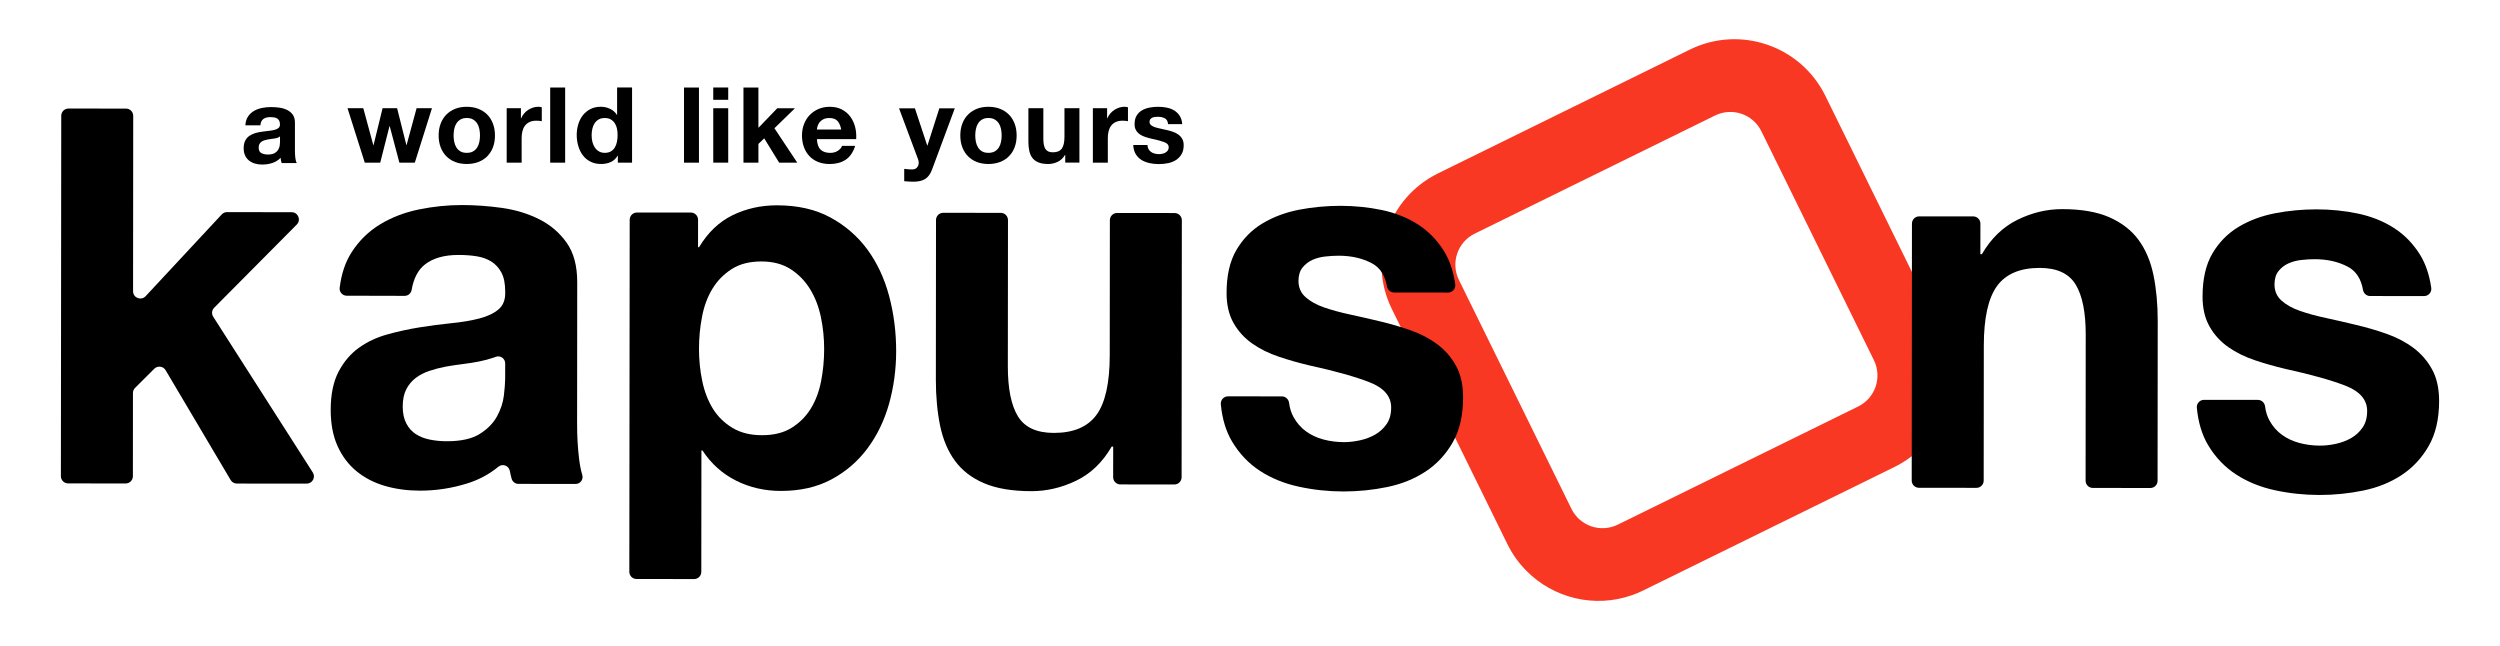
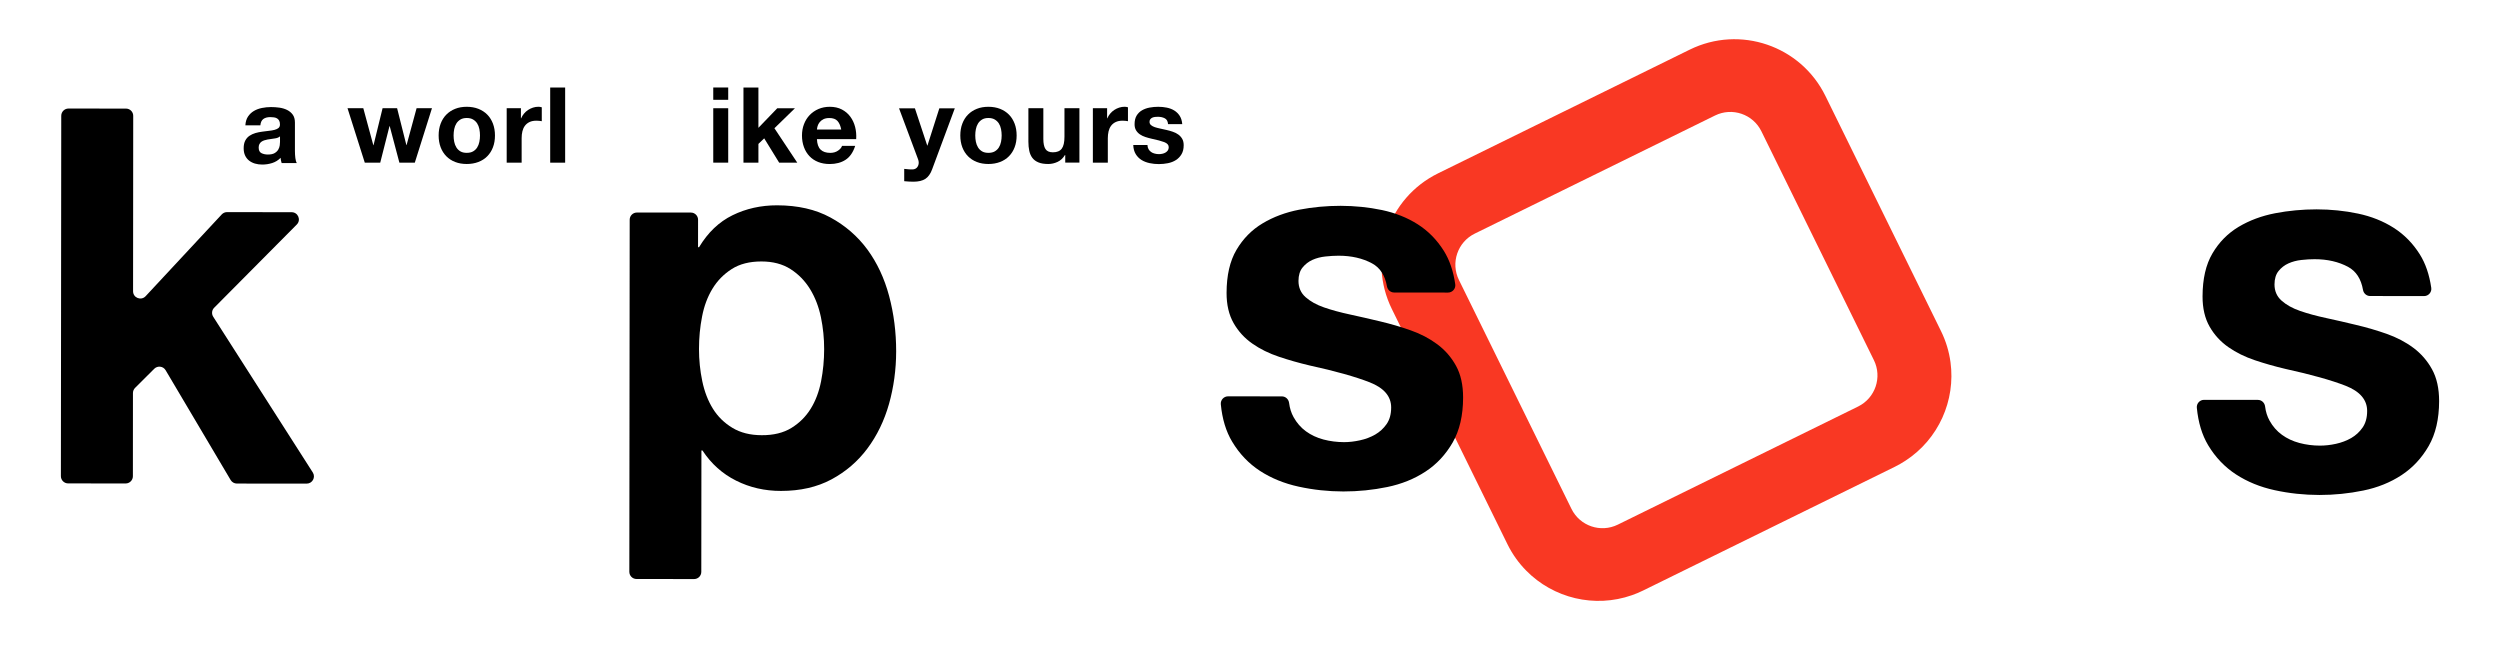
<svg xmlns="http://www.w3.org/2000/svg" version="1.1" id="Logo_Kapusons_00000131355865567834647390000010762578240553670283_" x="0px" y="0px" viewBox="0 0 834.34 215.63" style="enable-background:new 0 0 834.34 215.63;" xml:space="preserve">
  <style type="text/css">
	.st0{fill:#F93823;}
</style>
  <g id="Logo_Kapusons">
    <path class="st0" d="M563.92,16.57l-83.98,41.28c-16.77,8.24-23.68,28.51-15.43,45.28l38.59,78.51c1.65,3.35,3.78,6.3,6.27,8.82   c9.03,9.16,22.77,12.57,35.26,8.18c1.27-0.44,2.52-0.96,3.75-1.57l83.98-41.28c1.23-0.61,2.41-1.29,3.53-2.02   c11.11-7.21,16.8-20.17,15.06-32.91c-0.48-3.51-1.51-7-3.16-10.35L609.2,32C600.96,15.23,580.68,8.32,563.92,16.57z M486.9,93.44   c-2.82-5.73-0.46-12.66,5.27-15.47l80.2-39.42c5.73-2.82,12.66-0.46,15.47,5.27l37.55,76.38c2.82,5.73,0.46,12.65-5.27,15.47   l-80.2,39.42c-5.73,2.82-12.66,0.46-15.47-5.27L486.9,93.44z" />
    <path d="M44.46,38.66L44.41,97.2c0,2.2,2.69,3.26,4.19,1.65l25.4-27.29c0.46-0.49,1.1-0.77,1.77-0.77l21.56,0.03   c2.15,0,3.23,2.6,1.71,4.12L71.48,102.7c-0.8,0.8-0.93,2.05-0.32,3.01l33.23,51.97c1.03,1.61-0.13,3.72-2.04,3.72l-23.3-0.02   c-0.85,0-1.64-0.45-2.08-1.19l-21.7-36.64c-0.8-1.36-2.67-1.59-3.79-0.48l-6.4,6.38c-0.45,0.45-0.71,1.07-0.71,1.71l-0.02,27.77   c0,1.34-1.09,2.42-2.42,2.42l-19.19-0.02c-1.34,0-2.42-1.09-2.42-2.42l0.12-120.27c0-1.34,1.09-2.42,2.42-2.42l19.19,0.02   C43.38,36.24,44.47,37.33,44.46,38.66z" />
-     <path d="M115.7,98.69c-1.41,0-2.51-1.24-2.34-2.63c0.57-4.68,1.9-8.65,4.01-11.9c2.48-3.86,5.64-6.94,9.48-9.28   c3.84-2.33,8.15-4,12.95-4.98c4.79-0.98,9.61-1.48,14.46-1.47c4.4,0.01,8.85,0.33,13.37,0.97c4.51,0.65,8.62,1.91,12.34,3.78   c3.72,1.87,6.77,4.47,9.13,7.81c2.37,3.32,3.55,7.74,3.54,13.23l-0.04,47.13c-0.01,4.09,0.21,8.01,0.66,11.75   c0.25,2.08,0.6,3.87,1.06,5.37c0.46,1.51-0.62,3.04-2.2,3.04l-19.1-0.02c-1.07,0-2-0.73-2.28-1.76c-0.22-0.83-0.42-1.67-0.58-2.53   c0-0.01-0.01-0.03-0.01-0.04c-0.34-1.77-2.41-2.54-3.81-1.4c-3.08,2.51-6.51,4.36-10.31,5.55c-5.19,1.63-10.49,2.45-15.91,2.44   c-4.18-0.01-8.07-0.53-11.67-1.59c-3.61-1.05-6.77-2.69-9.48-4.91c-2.7-2.22-4.81-5.03-6.33-8.42c-1.52-3.39-2.27-7.42-2.27-12.09   c0.01-5.14,0.89-9.38,2.63-12.7c1.75-3.33,4.01-5.98,6.78-7.97c2.76-1.99,5.92-3.47,9.48-4.46c3.55-0.99,7.13-1.77,10.74-2.35   c3.61-0.58,7.16-1.05,10.66-1.4c3.49-0.34,6.6-0.87,9.31-1.57c2.71-0.7,4.85-1.71,6.43-3.06c1.58-1.34,2.31-3.3,2.21-5.87   c0-2.69-0.42-4.82-1.26-6.39c-0.85-1.58-1.97-2.81-3.39-3.69c-1.41-0.88-3.04-1.46-4.9-1.75c-1.86-0.3-3.87-0.44-6.01-0.44   c-4.74-0.01-8.47,1.04-11.18,3.14c-2.33,1.81-3.82,4.65-4.49,8.53c-0.19,1.14-1.16,1.98-2.32,1.98L115.7,98.69z M168.6,121.29   c0-1.65-1.65-2.8-3.18-2.19c-0.2,0.08-0.41,0.16-0.62,0.23c-1.52,0.52-3.16,0.96-4.9,1.31c-1.76,0.35-3.59,0.64-5.51,0.87   c-1.92,0.24-3.84,0.52-5.75,0.87c-1.81,0.35-3.58,0.82-5.33,1.4c-1.75,0.58-3.28,1.37-4.57,2.36c-1.3,0.99-2.35,2.24-3.14,3.76   c-0.79,1.52-1.19,3.45-1.2,5.78c0,2.22,0.4,4.09,1.19,5.61c0.78,1.52,1.85,2.72,3.2,3.6c1.36,0.87,2.94,1.49,4.74,1.84   c1.81,0.36,3.67,0.53,5.58,0.53c4.74,0.01,8.4-0.81,11-2.44c2.6-1.63,4.52-3.59,5.76-5.86c1.24-2.28,2.01-4.58,2.29-6.92   s0.42-4.2,0.43-5.61L168.6,121.29z" />
    <path d="M230.57,70.94c1.33,0,2.41,1.08,2.4,2.41l-0.01,9.15h0.34c2.94-4.9,6.66-8.46,11.18-10.67c4.51-2.21,9.48-3.32,14.89-3.31   c6.88,0.01,12.8,1.36,17.75,4.05c4.96,2.69,9.07,6.25,12.35,10.69c3.26,4.45,5.68,9.61,7.26,15.52c1.57,5.9,2.36,12.06,2.35,18.49   c-0.01,6.08-0.81,11.92-2.38,17.52c-1.59,5.6-3.99,10.57-7.21,14.88c-3.22,4.33-7.23,7.76-12.02,10.33   c-4.79,2.57-10.4,3.84-16.84,3.84c-5.41,0-10.39-1.14-14.96-3.43c-4.57-2.28-8.32-5.64-11.24-10.08h-0.34l-0.04,40.52   c0,1.33-1.08,2.41-2.41,2.4l-19.21-0.02c-1.33,0-2.4-1.08-2.4-2.41l0.12-117.49c0-1.33,1.08-2.4,2.41-2.4L230.57,70.94z    M264.12,142.82c2.65-1.63,4.8-3.76,6.43-6.39c1.64-2.63,2.79-5.7,3.48-9.2c0.68-3.5,1.02-7.07,1.02-10.69   c0.01-3.62-0.36-7.18-1.08-10.69c-0.74-3.51-1.94-6.63-3.63-9.38c-1.69-2.74-3.86-4.97-6.51-6.66c-2.65-1.7-5.89-2.55-9.73-2.55   c-3.95,0-7.25,0.84-9.89,2.53c-2.65,1.69-4.8,3.88-6.43,6.56c-1.64,2.69-2.8,5.78-3.47,9.29c-0.69,3.5-1.03,7.12-1.03,10.85   c0,3.62,0.36,7.19,1.09,10.69c0.73,3.51,1.91,6.57,3.54,9.2c1.63,2.63,3.81,4.77,6.51,6.4c2.71,1.64,5.97,2.46,9.81,2.46   C258.17,145.26,261.47,144.45,264.12,142.82z" />
-     <path d="M373.91,161.67c-1.33,0-2.41-1.08-2.41-2.41l0.01-10.21H371c-3.04,5.25-7,9.05-11.85,11.38   c-4.85,2.33-9.81,3.49-14.89,3.49c-6.43,0-11.7-0.88-15.81-2.64c-4.12-1.75-7.36-4.24-9.72-7.46c-2.37-3.22-4.02-7.13-4.98-11.75   c-0.95-4.61-1.42-9.72-1.42-15.33l0.05-53.31c0-1.33,1.08-2.41,2.41-2.41l19.2,0.02c1.33,0,2.41,1.08,2.41,2.41l-0.05,48.76   c-0.01,7.48,1.12,13.06,3.37,16.74c2.25,3.68,6.25,5.53,12,5.53c6.54,0,11.28-2.01,14.22-6.03c2.94-4.03,4.41-10.66,4.42-19.89   l0.04-45.07c0-1.33,1.08-2.41,2.41-2.41l19.2,0.02c1.33,0,2.41,1.08,2.41,2.41l-0.08,85.77c0,1.33-1.08,2.41-2.41,2.41   L373.91,161.67z" />
    <path d="M431.71,139.21c1.07,1.93,2.45,3.51,4.14,4.74c1.69,1.23,3.63,2.14,5.84,2.73c2.2,0.58,4.48,0.87,6.85,0.88   c1.69,0,3.47-0.2,5.33-0.61c1.86-0.4,3.55-1.05,5.08-1.92c1.52-0.88,2.79-2.04,3.81-3.5c1.01-1.46,1.52-3.3,1.52-5.52   c0.01-3.73-2.39-6.54-7.17-8.42c-4.8-1.87-11.48-3.75-20.05-5.62c-3.5-0.83-6.91-1.79-10.23-2.91c-3.32-1.11-6.29-2.57-8.88-4.39   c-2.59-1.81-4.68-4.08-6.25-6.84c-1.57-2.75-2.36-6.11-2.35-10.08c0.01-5.84,1.1-10.63,3.31-14.37c2.2-3.73,5.1-6.68,8.72-8.84   c3.61-2.16,7.67-3.67,12.18-4.55c4.51-0.87,9.14-1.3,13.87-1.3c4.74,0.01,9.33,0.48,13.79,1.41c4.45,0.95,8.42,2.53,11.92,4.75   c3.49,2.22,6.39,5.17,8.71,8.85c1.92,3.07,3.19,6.79,3.82,11.18c0.21,1.45-0.94,2.76-2.41,2.76l-17.99-0.02   c-1.19,0-2.18-0.88-2.39-2.05c-0.65-3.68-2.31-6.24-4.99-7.68c-3.16-1.7-6.87-2.55-11.16-2.55c-1.36,0-2.82,0.09-4.4,0.26   c-1.59,0.17-3.03,0.55-4.32,1.13c-1.3,0.59-2.4,1.44-3.3,2.55c-0.9,1.1-1.35,2.59-1.36,4.46c0,2.22,0.79,4.03,2.37,5.43   c1.57,1.4,3.63,2.55,6.17,3.43c2.54,0.88,5.44,1.67,8.71,2.37c3.27,0.71,6.6,1.47,9.97,2.28c3.49,0.83,6.91,1.82,10.24,3   c3.32,1.17,6.28,2.72,8.87,4.65c2.59,1.93,4.68,4.33,6.25,7.19c1.58,2.86,2.36,6.39,2.36,10.6c-0.01,5.96-1.17,10.95-3.48,14.98   c-2.32,4.02-5.33,7.27-9.06,9.71c-3.73,2.45-7.99,4.17-12.78,5.16c-4.8,0.99-9.68,1.48-14.64,1.48c-5.07-0.01-10.04-0.54-14.88-1.6   c-4.85-1.05-9.16-2.81-12.94-5.26c-3.77-2.46-6.87-5.7-9.29-9.74c-2.06-3.43-3.32-7.59-3.79-12.49c-0.14-1.42,0.99-2.66,2.42-2.66   l17.96,0.02c1.25,0,2.26,0.96,2.41,2.21C430.44,136.26,430.94,137.83,431.71,139.21z" />
-     <path d="M658.52,72.22c1.33,0,2.41,1.08,2.41,2.41l-0.01,10.2h0.51c3.05-5.26,6.99-9.07,11.85-11.47   c4.85-2.38,9.81-3.57,14.89-3.57c6.43,0,11.7,0.91,15.82,2.73c4.11,1.81,7.35,4.33,9.72,7.54c2.36,3.22,4.02,7.13,4.98,11.74   c0.95,4.62,1.42,9.73,1.42,15.34l-0.05,53.31c0,1.33-1.08,2.41-2.41,2.41l-19.2-0.02c-1.33,0-2.41-1.08-2.41-2.41l0.04-48.75   c0.01-7.48-1.12-13.05-3.37-16.74c-2.25-3.68-6.25-5.53-12-5.53c-6.54,0-11.28,2.01-14.22,6.03c-2.94,4.03-4.41,10.66-4.42,19.89   l-0.04,45.07c0,1.33-1.08,2.41-2.41,2.41l-19.2-0.02c-1.33,0-2.41-1.08-2.41-2.41l0.08-85.76c0-1.33,1.08-2.41,2.41-2.41   L658.52,72.22z" />
    <path d="M757.43,140.38c1.07,1.93,2.45,3.51,4.14,4.73c1.69,1.23,3.63,2.14,5.84,2.73c2.2,0.58,4.48,0.88,6.85,0.88   c1.69,0,3.47-0.19,5.33-0.6c1.86-0.41,3.55-1.05,5.08-1.92c1.52-0.88,2.79-2.04,3.81-3.51c1.01-1.46,1.52-3.3,1.52-5.52   c0.01-3.73-2.39-6.54-7.17-8.42c-4.8-1.87-11.48-3.74-20.05-5.62c-3.5-0.82-6.91-1.79-10.23-2.9c-3.32-1.12-6.29-2.57-8.88-4.39   c-2.59-1.81-4.68-4.09-6.25-6.84c-1.57-2.75-2.36-6.11-2.35-10.08c0.01-5.84,1.1-10.62,3.31-14.36c2.2-3.74,5.11-6.68,8.72-8.85   c3.61-2.15,7.67-3.67,12.18-4.54c4.51-0.87,9.14-1.3,13.87-1.3c4.74,0.01,9.33,0.47,13.79,1.41c4.45,0.94,8.42,2.52,11.92,4.75   c3.49,2.22,6.39,5.17,8.71,8.85c1.92,3.06,3.19,6.79,3.83,11.19c0.21,1.44-0.93,2.74-2.39,2.74l-18.02-0.02   c-1.18,0-2.17-0.87-2.37-2.04c-0.64-3.68-2.31-6.25-5-7.7c-3.16-1.69-6.87-2.55-11.16-2.55c-1.36,0-2.82,0.08-4.4,0.26   c-1.59,0.17-3.03,0.56-4.32,1.14c-1.3,0.58-2.4,1.43-3.3,2.54c-0.9,1.11-1.35,2.6-1.36,4.47c0,2.22,0.79,4.03,2.37,5.43   c1.57,1.4,3.63,2.55,6.17,3.43c2.54,0.88,5.44,1.67,8.71,2.37c3.27,0.71,6.6,1.47,9.97,2.29c3.49,0.82,6.91,1.82,10.24,2.99   c3.32,1.18,6.28,2.72,8.87,4.65c2.59,1.93,4.68,4.33,6.25,7.19c1.58,2.87,2.36,6.4,2.36,10.61c-0.01,5.96-1.17,10.95-3.48,14.97   c-2.32,4.03-5.33,7.27-9.06,9.72c-3.73,2.45-7.99,4.17-12.78,5.15c-4.8,0.99-9.68,1.48-14.64,1.48   c-5.07-0.01-10.04-0.53-14.88-1.59c-4.85-1.05-9.16-2.81-12.94-5.27c-3.77-2.46-6.87-5.7-9.29-9.73   c-2.06-3.44-3.32-7.61-3.79-12.52c-0.13-1.41,0.99-2.64,2.4-2.64l17.99,0.02c1.24,0,2.24,0.96,2.39,2.19   C756.16,137.42,756.66,139,757.43,140.38z" />
    <path d="M133.29,54.28l-3.23-12.19h-0.07l-3.09,12.19h-5.16l-5.76-18.16h5.27l3.34,12.33h0.07l3.02-12.33h4.85l3.09,12.29h0.07   l3.34-12.29h5.13l-5.72,18.16H133.29z" />
    <path d="M147.06,41.27c0.44-1.18,1.08-2.19,1.9-3.02c0.82-0.83,1.8-1.47,2.95-1.93c1.15-0.46,2.43-0.68,3.86-0.68   c1.43,0,2.72,0.23,3.88,0.68c1.16,0.46,2.15,1.1,2.97,1.93c0.82,0.83,1.45,1.84,1.9,3.02c0.44,1.18,0.67,2.5,0.67,3.95   c0,1.45-0.22,2.76-0.67,3.93c-0.44,1.17-1.08,2.17-1.9,3c-0.82,0.83-1.81,1.47-2.97,1.91c-1.16,0.44-2.45,0.67-3.88,0.67   c-1.43,0-2.72-0.22-3.86-0.67c-1.15-0.44-2.13-1.08-2.95-1.91c-0.82-0.83-1.45-1.83-1.9-3c-0.44-1.17-0.67-2.48-0.67-3.93   C146.39,43.77,146.61,42.45,147.06,41.27z M151.59,47.34c0.14,0.69,0.38,1.31,0.72,1.86c0.34,0.55,0.79,0.99,1.35,1.32   c0.56,0.33,1.26,0.49,2.11,0.49c0.84,0,1.55-0.16,2.12-0.49c0.57-0.33,1.03-0.77,1.37-1.32c0.34-0.55,0.58-1.17,0.72-1.86   c0.14-0.69,0.21-1.4,0.21-2.13c0-0.73-0.07-1.44-0.21-2.14c-0.14-0.7-0.38-1.32-0.72-1.86c-0.34-0.54-0.8-0.98-1.37-1.32   c-0.57-0.34-1.28-0.51-2.12-0.51c-0.84,0-1.55,0.17-2.11,0.51c-0.56,0.34-1.01,0.78-1.35,1.32c-0.34,0.54-0.58,1.16-0.72,1.86   s-0.21,1.42-0.21,2.14C151.38,45.95,151.45,46.65,151.59,47.34z" />
    <path d="M173.85,36.12v3.37h0.07c0.23-0.56,0.55-1.08,0.95-1.56c0.4-0.48,0.85-0.89,1.37-1.23c0.52-0.34,1.07-0.6,1.65-0.79   c0.59-0.19,1.19-0.28,1.83-0.28c0.33,0,0.69,0.06,1.09,0.18v4.64c-0.23-0.05-0.52-0.09-0.84-0.12c-0.33-0.04-0.64-0.05-0.95-0.05   c-0.91,0-1.69,0.15-2.32,0.46c-0.63,0.3-1.14,0.72-1.53,1.25c-0.39,0.53-0.66,1.14-0.83,1.84s-0.25,1.46-0.25,2.28v8.18h-4.99   V36.12H173.85z" />
    <path d="M188.61,29.21v25.08h-4.99V29.21H188.61z" />
-     <path d="M206.13,51.96c-0.59,0.98-1.35,1.69-2.3,2.12c-0.95,0.43-2.02,0.65-3.21,0.65c-1.36,0-2.55-0.26-3.58-0.79   c-1.03-0.53-1.88-1.24-2.55-2.14c-0.67-0.9-1.17-1.94-1.51-3.11c-0.34-1.17-0.51-2.39-0.51-3.65c0-1.22,0.17-2.39,0.51-3.53   c0.34-1.14,0.84-2.14,1.51-3c0.67-0.87,1.5-1.56,2.51-2.09c1.01-0.53,2.18-0.79,3.51-0.79c1.08,0,2.1,0.23,3.07,0.68   c0.97,0.46,1.74,1.13,2.3,2.02h0.07v-9.13h4.99v25.08h-4.74v-2.32H206.13z M205.92,42.99c-0.14-0.69-0.38-1.3-0.72-1.83   c-0.34-0.53-0.78-0.95-1.32-1.28c-0.54-0.33-1.22-0.49-2.04-0.49c-0.82,0-1.51,0.16-2.07,0.49c-0.56,0.33-1.01,0.76-1.35,1.3   c-0.34,0.54-0.59,1.15-0.74,1.84c-0.15,0.69-0.23,1.41-0.23,2.16c0,0.7,0.08,1.41,0.24,2.11s0.43,1.33,0.79,1.88   c0.36,0.55,0.82,1,1.37,1.33c0.55,0.34,1.21,0.51,1.98,0.51c0.82,0,1.5-0.16,2.05-0.49c0.55-0.33,0.99-0.77,1.32-1.32   c0.33-0.55,0.56-1.18,0.7-1.88c0.14-0.7,0.21-1.43,0.21-2.18C206.13,44.4,206.06,43.68,205.92,42.99z" />
-     <path d="M233.27,29.21v25.08h-4.99V29.21H233.27z" />
    <path d="M238.04,33.31v-4.11h4.99v4.11H238.04z M243.03,36.12v18.16h-4.99V36.12H243.03z" />
    <path d="M253.11,29.21v13.45l6.29-6.53h5.9l-6.85,6.67l7.62,11.48h-6.04l-4.99-8.11l-1.93,1.86v6.25h-4.99V29.21H253.11z" />
    <path d="M273.86,49.93c0.75,0.73,1.83,1.09,3.23,1.09c1.01,0,1.87-0.25,2.6-0.75c0.72-0.5,1.17-1.04,1.33-1.6h4.39   c-0.7,2.18-1.78,3.74-3.23,4.67c-1.45,0.94-3.21,1.4-5.27,1.4c-1.43,0-2.72-0.23-3.86-0.68c-1.15-0.46-2.12-1.11-2.91-1.95   c-0.8-0.84-1.41-1.85-1.84-3.02c-0.43-1.17-0.65-2.46-0.65-3.86c0-1.36,0.22-2.62,0.67-3.79c0.44-1.17,1.08-2.18,1.9-3.04   c0.82-0.85,1.8-1.53,2.93-2.02c1.14-0.49,2.39-0.74,3.77-0.74c1.55,0,2.89,0.3,4.04,0.9c1.15,0.6,2.09,1.4,2.83,2.41   c0.74,1.01,1.27,2.15,1.6,3.44c0.33,1.29,0.44,2.63,0.35,4.04h-13.1C272.71,48.03,273.11,49.2,273.86,49.93z M279.5,40.37   c-0.6-0.66-1.5-0.98-2.72-0.98c-0.8,0-1.46,0.14-1.98,0.4c-0.53,0.27-0.95,0.6-1.26,1c-0.32,0.4-0.54,0.82-0.67,1.26   c-0.13,0.44-0.2,0.84-0.23,1.19h8.11C280.51,41.99,280.1,41.03,279.5,40.37z" />
    <path d="M308.83,59.69c-0.96,0.63-2.3,0.95-4,0.95c-0.52,0-1.02-0.02-1.53-0.05c-0.5-0.04-1.01-0.08-1.53-0.12v-4.11   c0.47,0.05,0.95,0.09,1.44,0.14c0.49,0.05,0.98,0.06,1.47,0.04c0.66-0.07,1.14-0.33,1.46-0.77c0.32-0.44,0.47-0.94,0.47-1.47   c0-0.4-0.07-0.77-0.21-1.12l-6.36-17.03h5.3l4.11,12.43h0.07l3.97-12.43h5.16l-7.58,20.4C310.54,58,309.79,59.06,308.83,59.69z" />
    <path d="M321.16,41.27c0.44-1.18,1.08-2.19,1.9-3.02c0.82-0.83,1.8-1.47,2.95-1.93c1.15-0.46,2.43-0.68,3.86-0.68   c1.43,0,2.72,0.23,3.88,0.68c1.16,0.46,2.15,1.1,2.97,1.93c0.82,0.83,1.45,1.84,1.9,3.02s0.67,2.5,0.67,3.95   c0,1.45-0.22,2.76-0.67,3.93c-0.44,1.17-1.08,2.17-1.9,3c-0.82,0.83-1.81,1.47-2.97,1.91c-1.16,0.44-2.45,0.67-3.88,0.67   c-1.43,0-2.72-0.22-3.86-0.67c-1.15-0.44-2.13-1.08-2.95-1.91c-0.82-0.83-1.45-1.83-1.9-3c-0.44-1.17-0.67-2.48-0.67-3.93   C320.49,43.77,320.71,42.45,321.16,41.27z M325.69,47.34c0.14,0.69,0.38,1.31,0.72,1.86c0.34,0.55,0.79,0.99,1.35,1.32   c0.56,0.33,1.26,0.49,2.11,0.49c0.84,0,1.55-0.16,2.12-0.49c0.57-0.33,1.03-0.77,1.37-1.32c0.34-0.55,0.58-1.17,0.72-1.86   c0.14-0.69,0.21-1.4,0.21-2.13c0-0.73-0.07-1.44-0.21-2.14c-0.14-0.7-0.38-1.32-0.72-1.86c-0.34-0.54-0.8-0.98-1.37-1.32   c-0.57-0.34-1.28-0.51-2.12-0.51c-0.84,0-1.55,0.17-2.11,0.51c-0.56,0.34-1.01,0.78-1.35,1.32c-0.34,0.54-0.58,1.16-0.72,1.86   c-0.14,0.7-0.21,1.42-0.21,2.14C325.48,45.95,325.55,46.65,325.69,47.34z" />
    <path d="M355.51,54.28v-2.53h-0.11c-0.63,1.05-1.45,1.81-2.46,2.28c-1.01,0.47-2.04,0.7-3.09,0.7c-1.33,0-2.43-0.17-3.28-0.53   c-0.86-0.35-1.53-0.85-2.02-1.49c-0.49-0.64-0.84-1.43-1.04-2.35c-0.2-0.92-0.3-1.95-0.3-3.07V36.12h4.99v10.25   c0,1.5,0.23,2.62,0.7,3.35c0.47,0.74,1.3,1.11,2.49,1.11c1.36,0,2.34-0.4,2.95-1.21c0.61-0.81,0.91-2.14,0.91-3.99v-9.52h4.99   v18.16H355.51z" />
    <path d="M369.48,36.12v3.37h0.07c0.23-0.56,0.55-1.08,0.95-1.56c0.4-0.48,0.85-0.89,1.37-1.23c0.52-0.34,1.07-0.6,1.65-0.79   c0.59-0.19,1.19-0.28,1.83-0.28c0.33,0,0.69,0.06,1.09,0.18v4.64c-0.23-0.05-0.52-0.09-0.84-0.12c-0.33-0.04-0.64-0.05-0.95-0.05   c-0.91,0-1.69,0.15-2.32,0.46c-0.63,0.3-1.14,0.72-1.53,1.25c-0.39,0.53-0.66,1.14-0.83,1.84c-0.16,0.7-0.25,1.46-0.25,2.28v8.18   h-4.99V36.12H369.48z" />
    <path d="M383.3,49.77c0.22,0.39,0.51,0.7,0.86,0.95c0.35,0.25,0.75,0.43,1.21,0.54c0.46,0.12,0.93,0.18,1.42,0.18   c0.35,0,0.72-0.04,1.1-0.12c0.39-0.08,0.74-0.21,1.05-0.39s0.58-0.41,0.79-0.7s0.32-0.66,0.32-1.11c0-0.75-0.5-1.31-1.49-1.69   c-0.99-0.37-2.38-0.75-4.16-1.12c-0.73-0.16-1.44-0.36-2.12-0.58c-0.69-0.22-1.31-0.52-1.84-0.88s-0.97-0.82-1.3-1.37   c-0.33-0.55-0.49-1.22-0.49-2.02c0-1.17,0.23-2.13,0.68-2.88c0.46-0.75,1.06-1.34,1.81-1.77c0.75-0.43,1.59-0.74,2.53-0.91   c0.94-0.18,1.9-0.26,2.88-0.26c0.98,0,1.94,0.09,2.86,0.28c0.92,0.19,1.75,0.5,2.48,0.95c0.72,0.44,1.33,1.04,1.81,1.77   c0.48,0.74,0.77,1.67,0.86,2.79h-4.74c-0.07-0.96-0.43-1.61-1.09-1.95s-1.43-0.51-2.32-0.51c-0.28,0-0.59,0.02-0.91,0.05   c-0.33,0.04-0.63,0.11-0.9,0.23c-0.27,0.12-0.5,0.29-0.68,0.51c-0.19,0.22-0.28,0.52-0.28,0.9c0,0.44,0.16,0.81,0.49,1.09   c0.33,0.28,0.75,0.51,1.28,0.69c0.53,0.17,1.13,0.33,1.81,0.47c0.68,0.14,1.37,0.29,2.07,0.46c0.73,0.16,1.43,0.36,2.12,0.6   c0.69,0.23,1.31,0.54,1.84,0.93c0.54,0.39,0.97,0.87,1.3,1.44c0.33,0.57,0.49,1.28,0.49,2.13c0,1.19-0.24,2.19-0.72,3   c-0.48,0.81-1.11,1.46-1.88,1.95c-0.77,0.49-1.66,0.84-2.65,1.04c-0.99,0.2-2.01,0.3-3.04,0.3c-1.05,0-2.08-0.1-3.09-0.32   s-1.9-0.56-2.69-1.05c-0.78-0.49-1.43-1.14-1.93-1.95c-0.5-0.81-0.78-1.82-0.83-3.04h4.74C382.97,48.92,383.08,49.38,383.3,49.77z" />
    <g>
      <path d="M81.89,41.82c0.07-1.17,0.36-2.15,0.88-2.92c0.52-0.77,1.17-1.4,1.97-1.87c0.8-0.47,1.7-0.8,2.69-1c1-0.2,2-0.3,3.01-0.3    c0.92,0,1.84,0.06,2.78,0.19c0.94,0.13,1.79,0.38,2.57,0.76c0.77,0.38,1.41,0.9,1.9,1.57c0.49,0.67,0.74,1.56,0.74,2.66v9.47    c0,0.82,0.05,1.61,0.14,2.36c0.09,0.75,0.26,1.31,0.49,1.69H94c-0.09-0.28-0.17-0.57-0.23-0.86c-0.06-0.29-0.1-0.59-0.12-0.9    c-0.8,0.82-1.74,1.4-2.82,1.74s-2.18,0.51-3.31,0.51c-0.87,0-1.68-0.11-2.43-0.33c-0.75-0.22-1.41-0.56-1.97-1    c-0.56-0.45-1-1.01-1.32-1.69c-0.32-0.68-0.48-1.49-0.48-2.43c0-1.03,0.18-1.88,0.53-2.55c0.35-0.67,0.82-1.2,1.41-1.6    c0.59-0.4,1.25-0.7,1.99-0.92c0.74-0.21,1.5-0.36,2.27-0.46c0.77-0.12,1.51-0.21,2.22-0.28c0.7-0.07,1.33-0.18,1.88-0.32    c0.55-0.14,0.99-0.35,1.32-0.62c0.33-0.27,0.49-0.66,0.49-1.18c0-0.54-0.09-0.97-0.26-1.28c-0.18-0.32-0.41-0.56-0.7-0.74    c-0.29-0.18-0.63-0.29-1.02-0.35c-0.39-0.06-0.8-0.09-1.25-0.09c-0.96,0-1.73,0.21-2.31,0.63c-0.58,0.42-0.91,1.13-1,2.11H81.89z     M93.44,45.51c-0.42,0.38-1.03,0.61-1.81,0.7c-0.79,0.09-1.57,0.21-2.34,0.35c-0.38,0.07-0.75,0.16-1.11,0.28    c-0.36,0.12-0.68,0.28-0.95,0.48c-0.27,0.2-0.49,0.45-0.65,0.76c-0.16,0.31-0.25,0.69-0.25,1.16c0,0.94,0.31,1.56,0.93,1.87    c0.62,0.31,1.33,0.46,2.13,0.46c0.99,0,1.75-0.16,2.29-0.49c0.54-0.33,0.94-0.72,1.2-1.18c0.26-0.46,0.42-0.92,0.48-1.39    c0.06-0.47,0.09-0.85,0.09-1.13V45.51z" />
    </g>
  </g>
</svg>